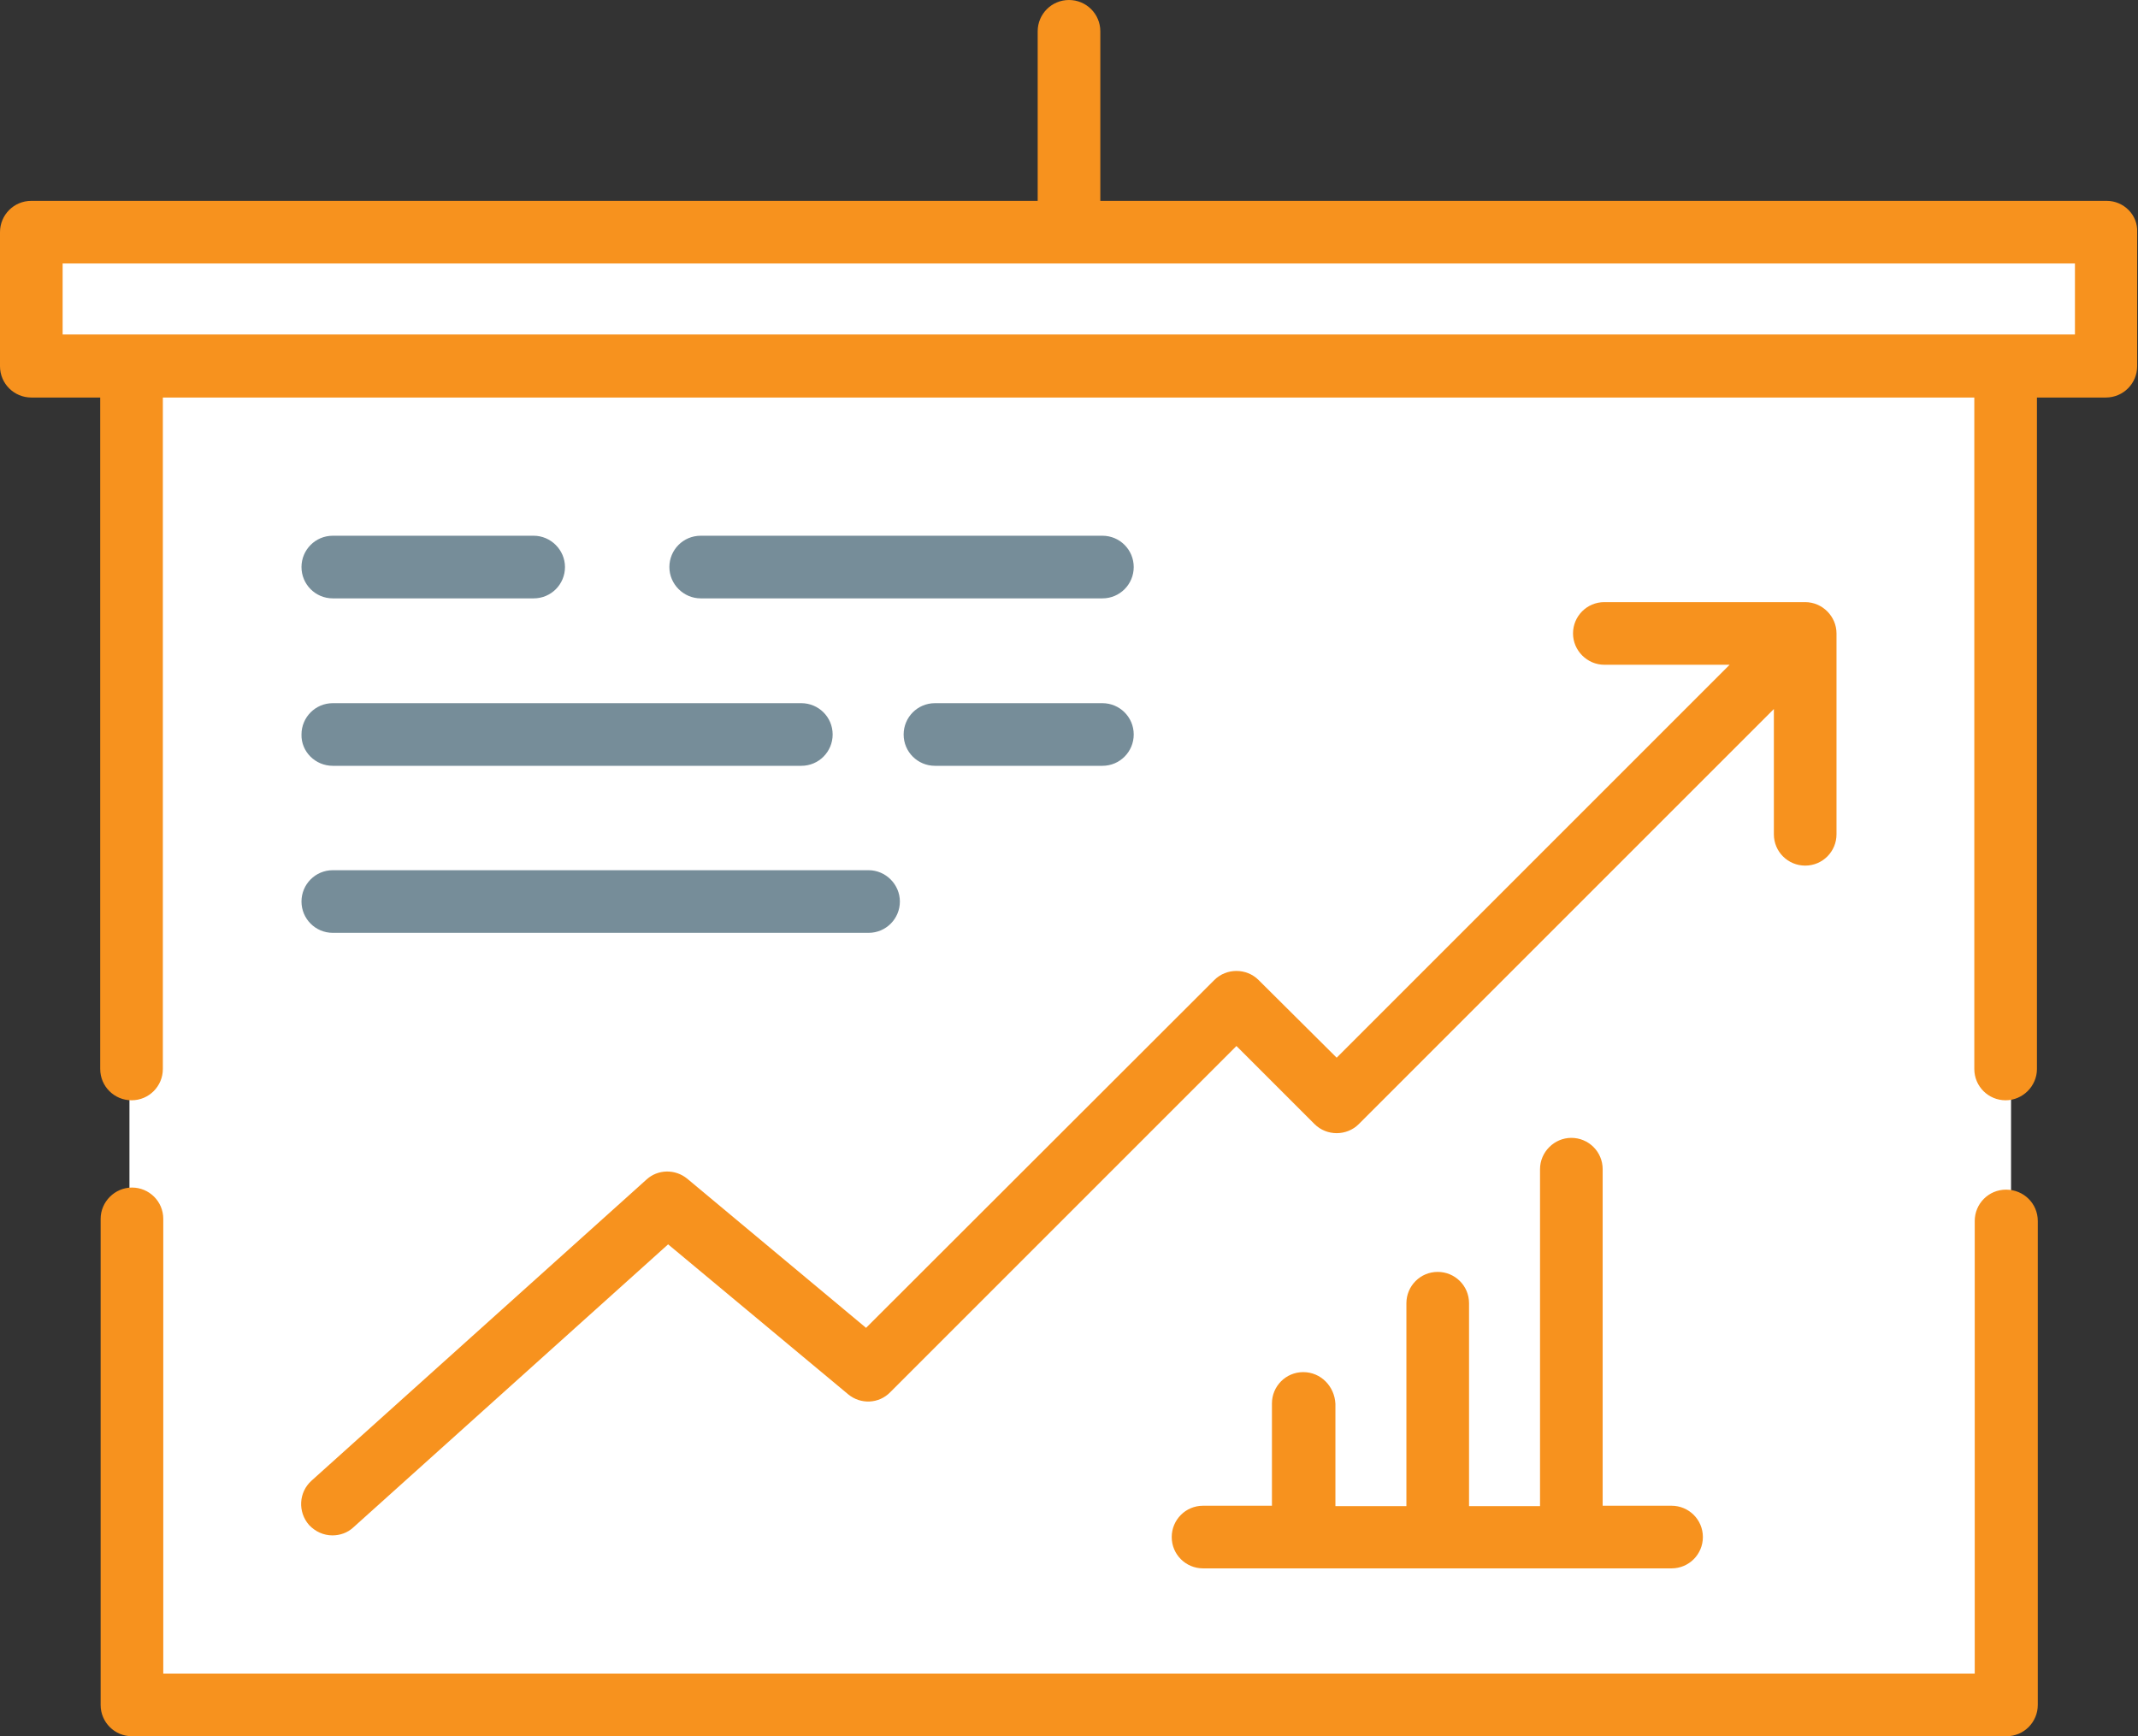
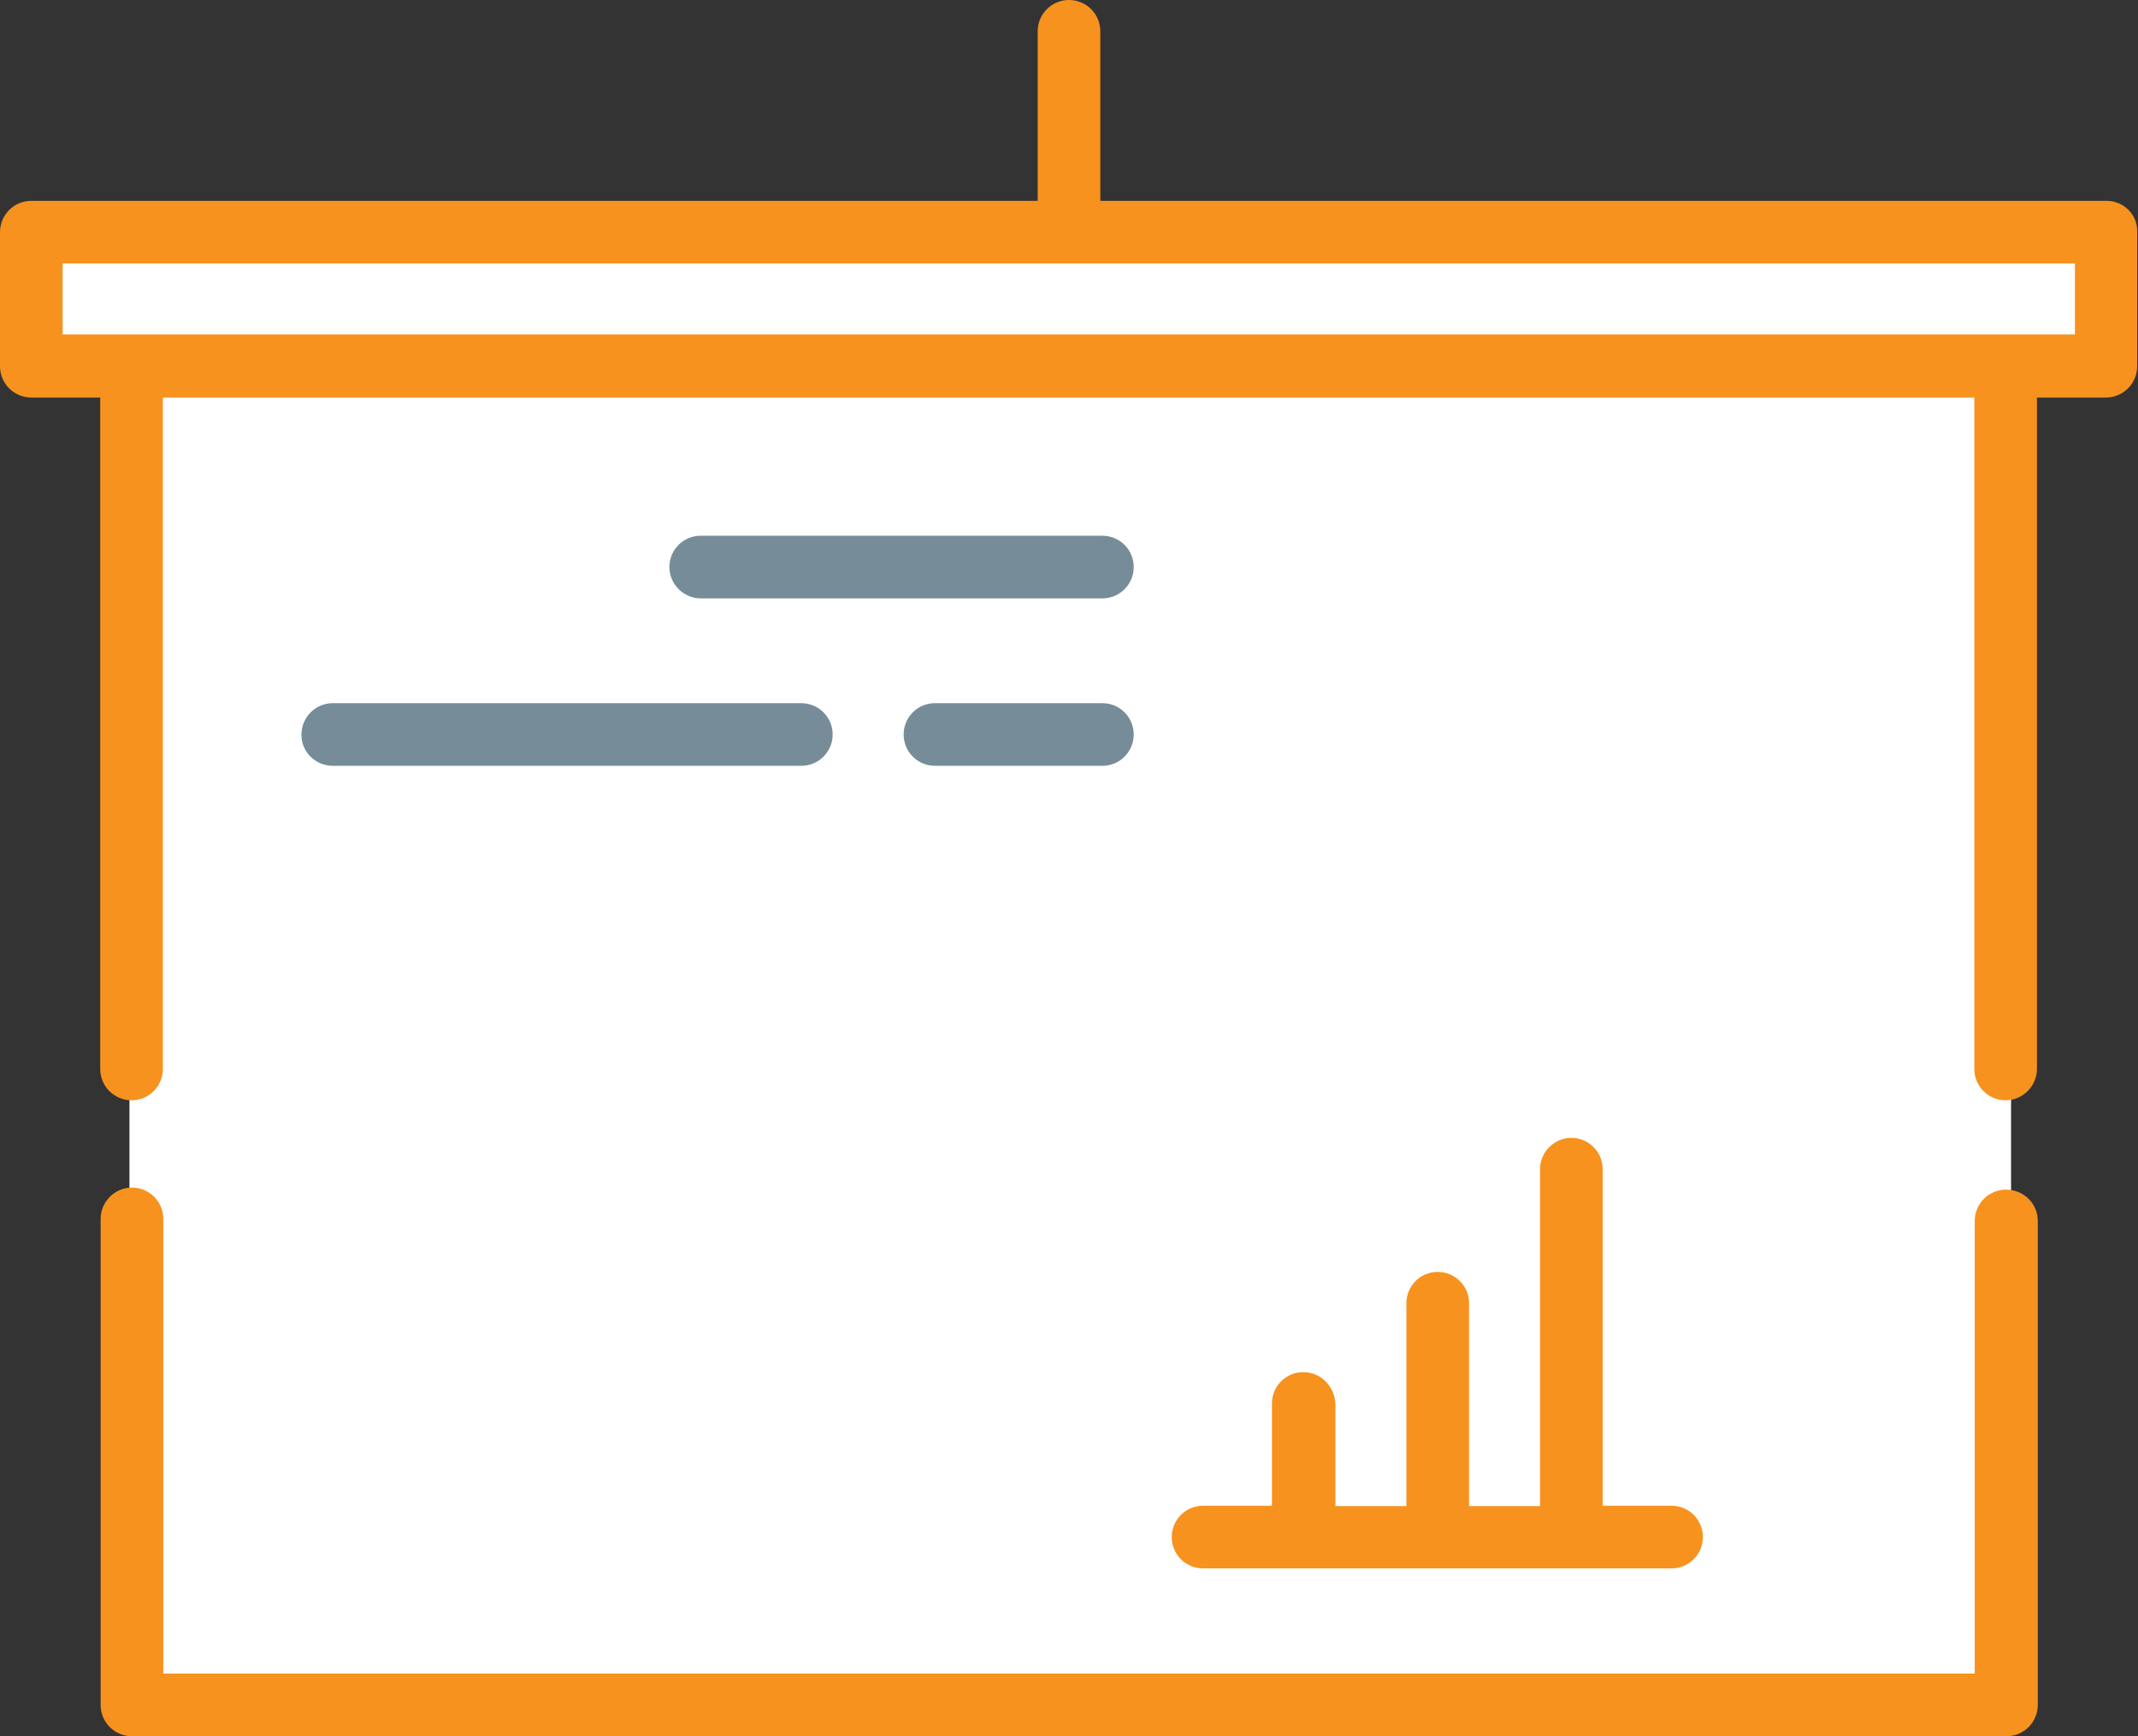
<svg xmlns="http://www.w3.org/2000/svg" version="1.1" id="Layer_1" x="0px" y="0px" viewBox="0 0 512 415.8" style="enable-background:new 0 0 512 415.8;" xml:space="preserve">
  <rect x="0" y="0" width="512" height="415.8" fill="#333333" stroke="none" />
  <style type="text/css">
	.st0{fill:#FFFFFF;}
	.st1{fill:#F7921E;}
	.st2{fill:#768D99;}
</style>
  <g>
    <rect x="31" y="92.2" class="st0" width="450.6" height="314.1" />
    <path class="st1" d="M504.5,48.1h-241V7.5c0-4.2-3.4-7.5-7.5-7.5c-4.2,0-7.5,3.4-7.5,7.5v40.6H7.5c-4.2,0-7.5,3.4-7.5,7.5v32.1   c0,4.2,3.4,7.5,7.5,7.5H24V256c0,4.2,3.4,7.5,7.5,7.5c4.2,0,7.5-3.4,7.5-7.5V95.2h433.8V256c0,4.2,3.4,7.5,7.5,7.5s7.5-3.4,7.5-7.5   V95.2h16.5c4.2,0,7.5-3.4,7.5-7.5V55.6C512,51.5,508.6,48.1,504.5,48.1z" />
    <rect x="15" y="63.1" class="st0" width="481.9" height="17" />
    <path class="st1" d="M480.4,284.9c-4.2,0-7.5,3.4-7.5,7.5v108.4H39.1V291.9c0-4.2-3.4-7.5-7.5-7.5s-7.5,3.4-7.5,7.5v116.4   c0,4.2,3.4,7.5,7.5,7.5h448.9c4.2,0,7.5-3.4,7.5-7.5V292.4C488,288.2,484.6,284.9,480.4,284.9z" />
-     <path class="st1" d="M301.4,234.7c-2.9-2.9-7.7-2.9-10.6,0L207.4,318l-42.8-35.7c-2.9-2.4-7.1-2.3-9.8,0.2l-80.2,72.1   c-3.1,2.8-3.3,7.5-0.6,10.6c1.5,1.6,3.5,2.5,5.6,2.5c1.8,0,3.6-0.6,5-1.9L160,298l43.1,35.9c3,2.5,7.4,2.3,10.1-0.5l82.9-82.9   l18.7,18.7c2.9,2.9,7.7,2.9,10.6,0l99.4-99.4v30c0,4.2,3.4,7.5,7.5,7.5c4.2,0,7.5-3.4,7.5-7.5v-48.1c0-4.1-3.4-7.5-7.5-7.5h-48.1   c-4.2,0-7.5,3.4-7.5,7.5s3.4,7.5,7.5,7.5h30l-94.1,94.1L301.4,234.7z" />
    <path class="st1" d="M312.1,328.6c-4.2,0-7.5,3.4-7.5,7.5v24.5h-16.5c-4.2,0-7.5,3.4-7.5,7.5c0,4.2,3.4,7.5,7.5,7.5h112.2   c4.2,0,7.5-3.4,7.5-7.5c0-4.2-3.4-7.5-7.5-7.5h-16.5V280c0-4.2-3.4-7.5-7.5-7.5s-7.5,3.4-7.5,7.5v80.7h-17v-48.6   c0-4.2-3.4-7.5-7.5-7.5c-4.2,0-7.5,3.4-7.5,7.5v48.6h-17v-24.5C319.6,332,316.3,328.6,312.1,328.6z" />
-     <path class="st2" d="M79.7,143.3h48.1c4.2,0,7.5-3.4,7.5-7.5s-3.4-7.5-7.5-7.5H79.7c-4.2,0-7.5,3.4-7.5,7.5S75.5,143.3,79.7,143.3z   " />
    <path class="st2" d="M264,128.3h-96.2c-4.2,0-7.5,3.4-7.5,7.5s3.4,7.5,7.5,7.5H264c4.2,0,7.5-3.4,7.5-7.5S268.2,128.3,264,128.3z" />
    <path class="st2" d="M79.7,183.4h112.2c4.2,0,7.5-3.4,7.5-7.5c0-4.2-3.4-7.5-7.5-7.5H79.7c-4.2,0-7.5,3.4-7.5,7.5   C72.1,180,75.5,183.4,79.7,183.4z" />
    <path class="st2" d="M264,183.4c4.2,0,7.5-3.4,7.5-7.5c0-4.2-3.4-7.5-7.5-7.5h-40.1c-4.2,0-7.5,3.4-7.5,7.5c0,4.2,3.4,7.5,7.5,7.5   H264z" />
-     <path class="st2" d="M79.7,223.4h128.3c4.2,0,7.5-3.4,7.5-7.5s-3.4-7.5-7.5-7.5H79.7c-4.2,0-7.5,3.4-7.5,7.5S75.5,223.4,79.7,223.4   z" />
  </g>
</svg>